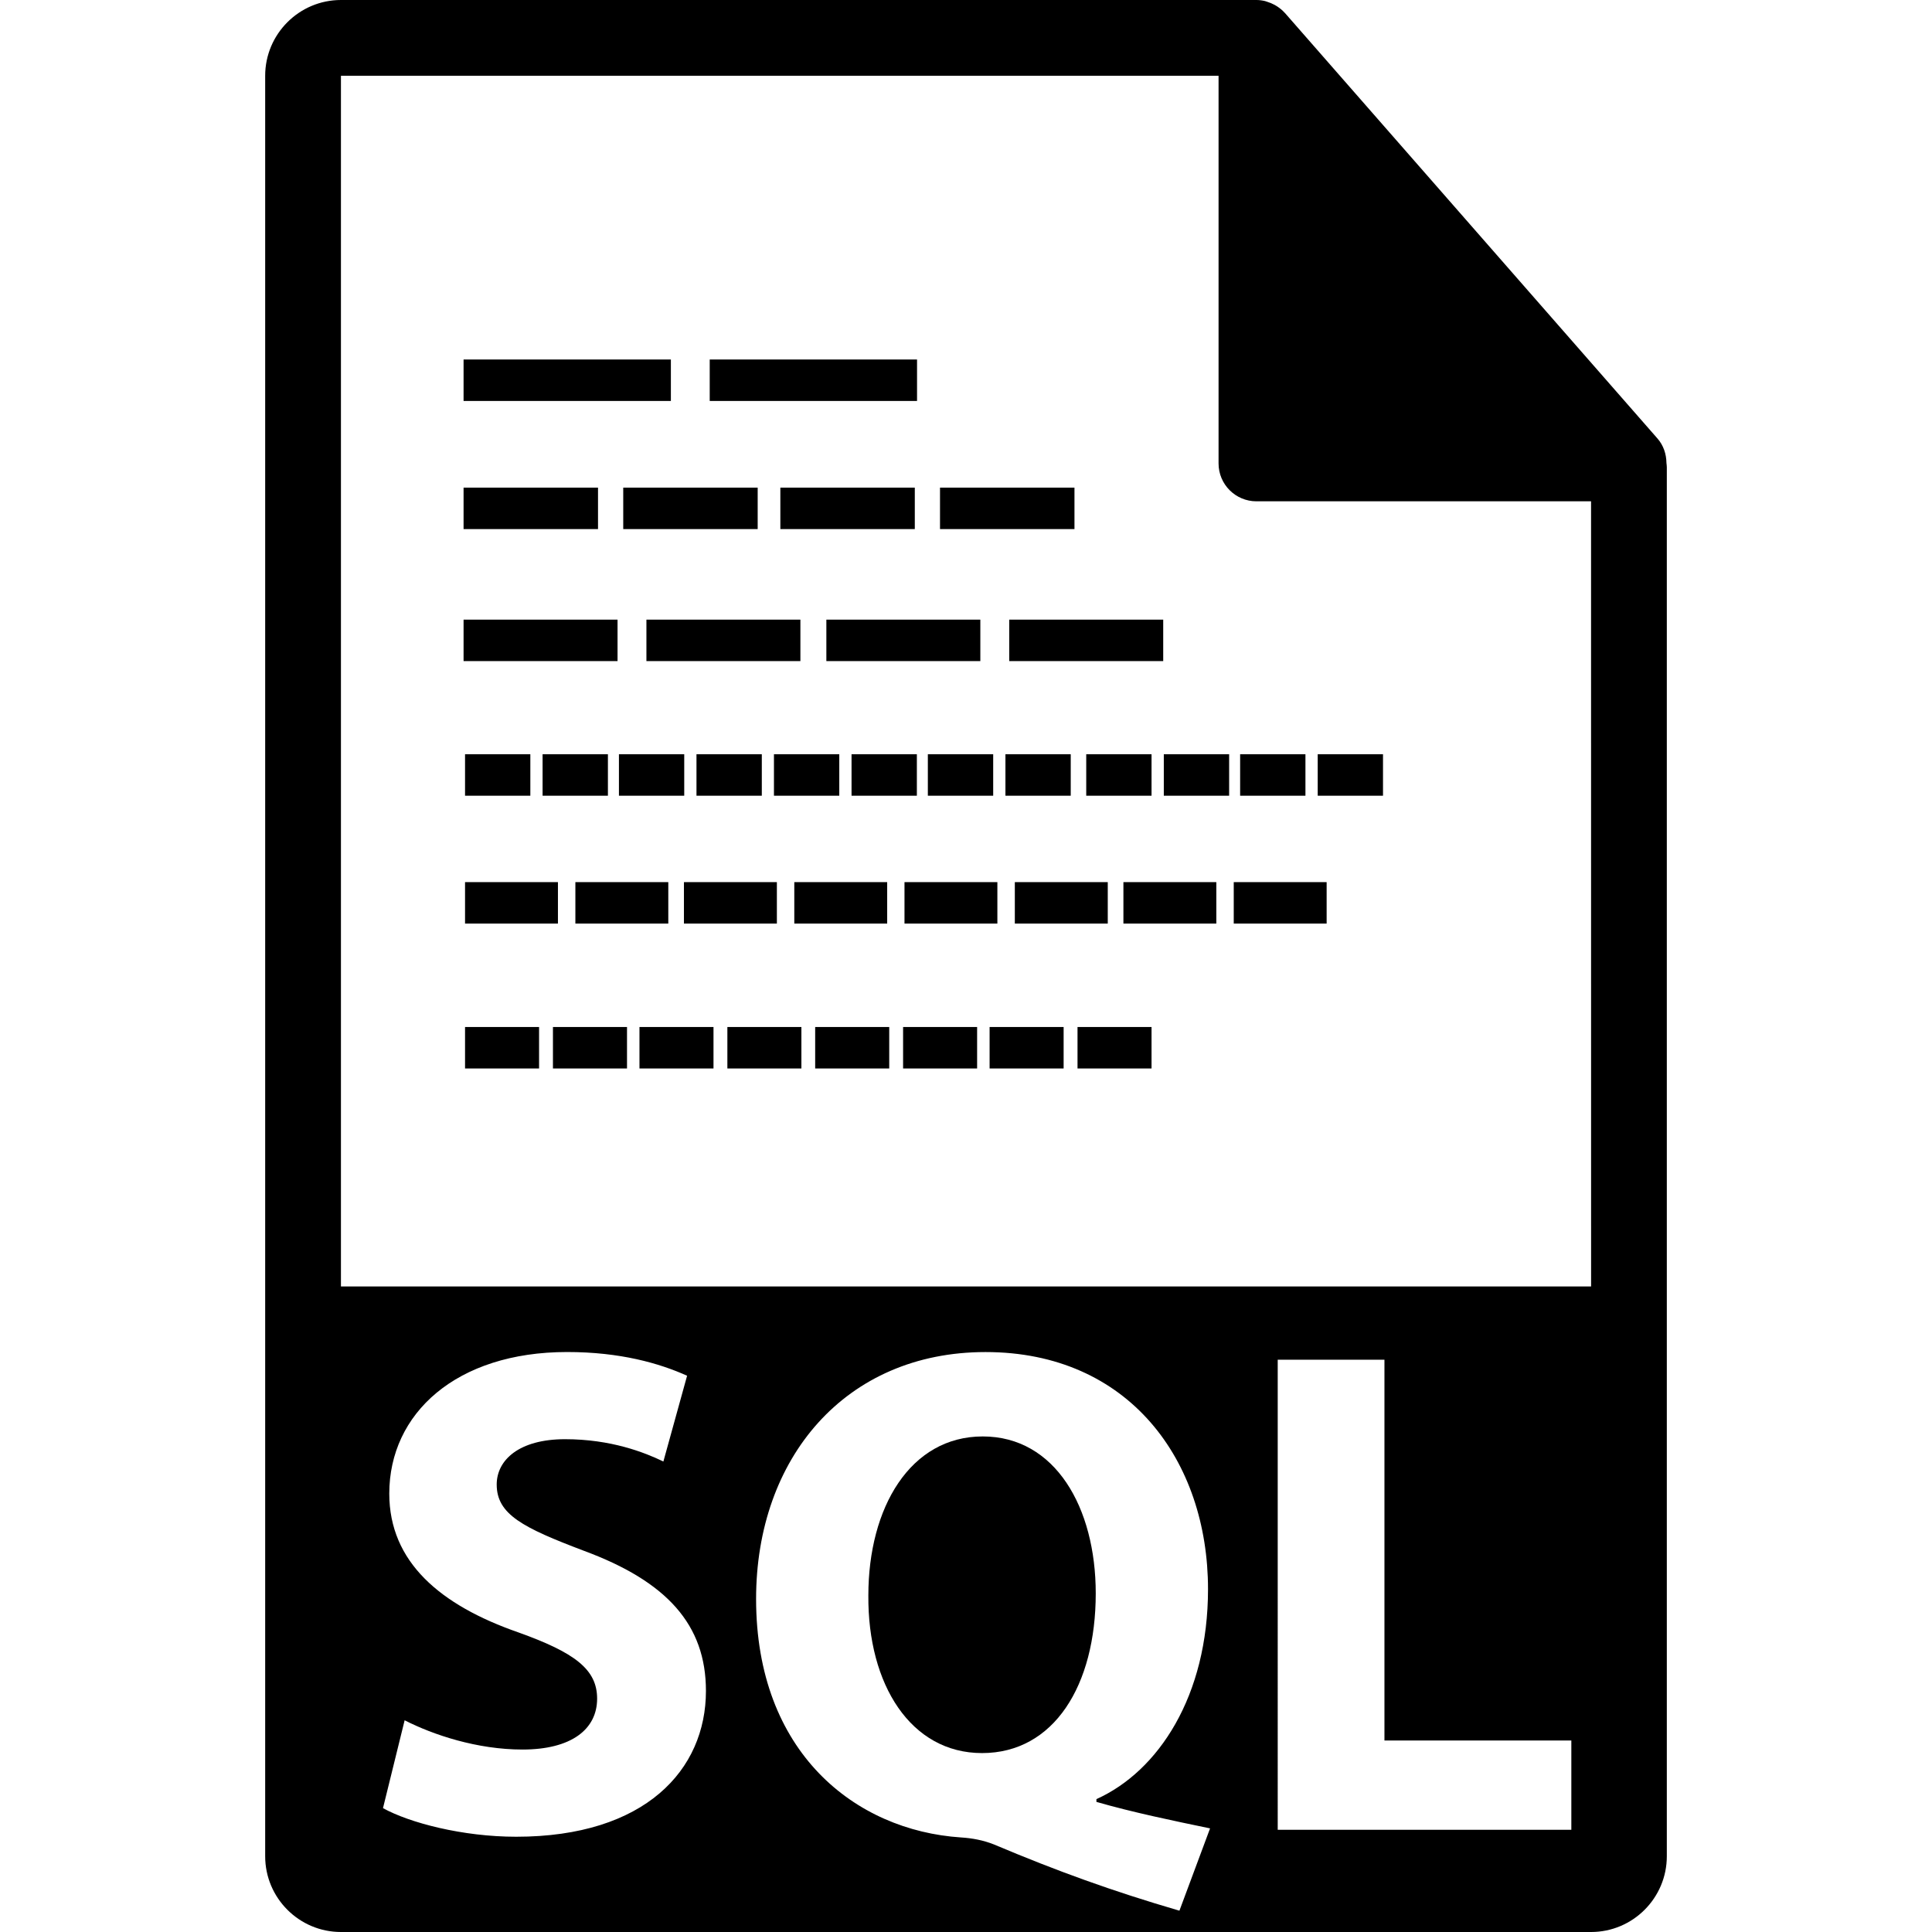
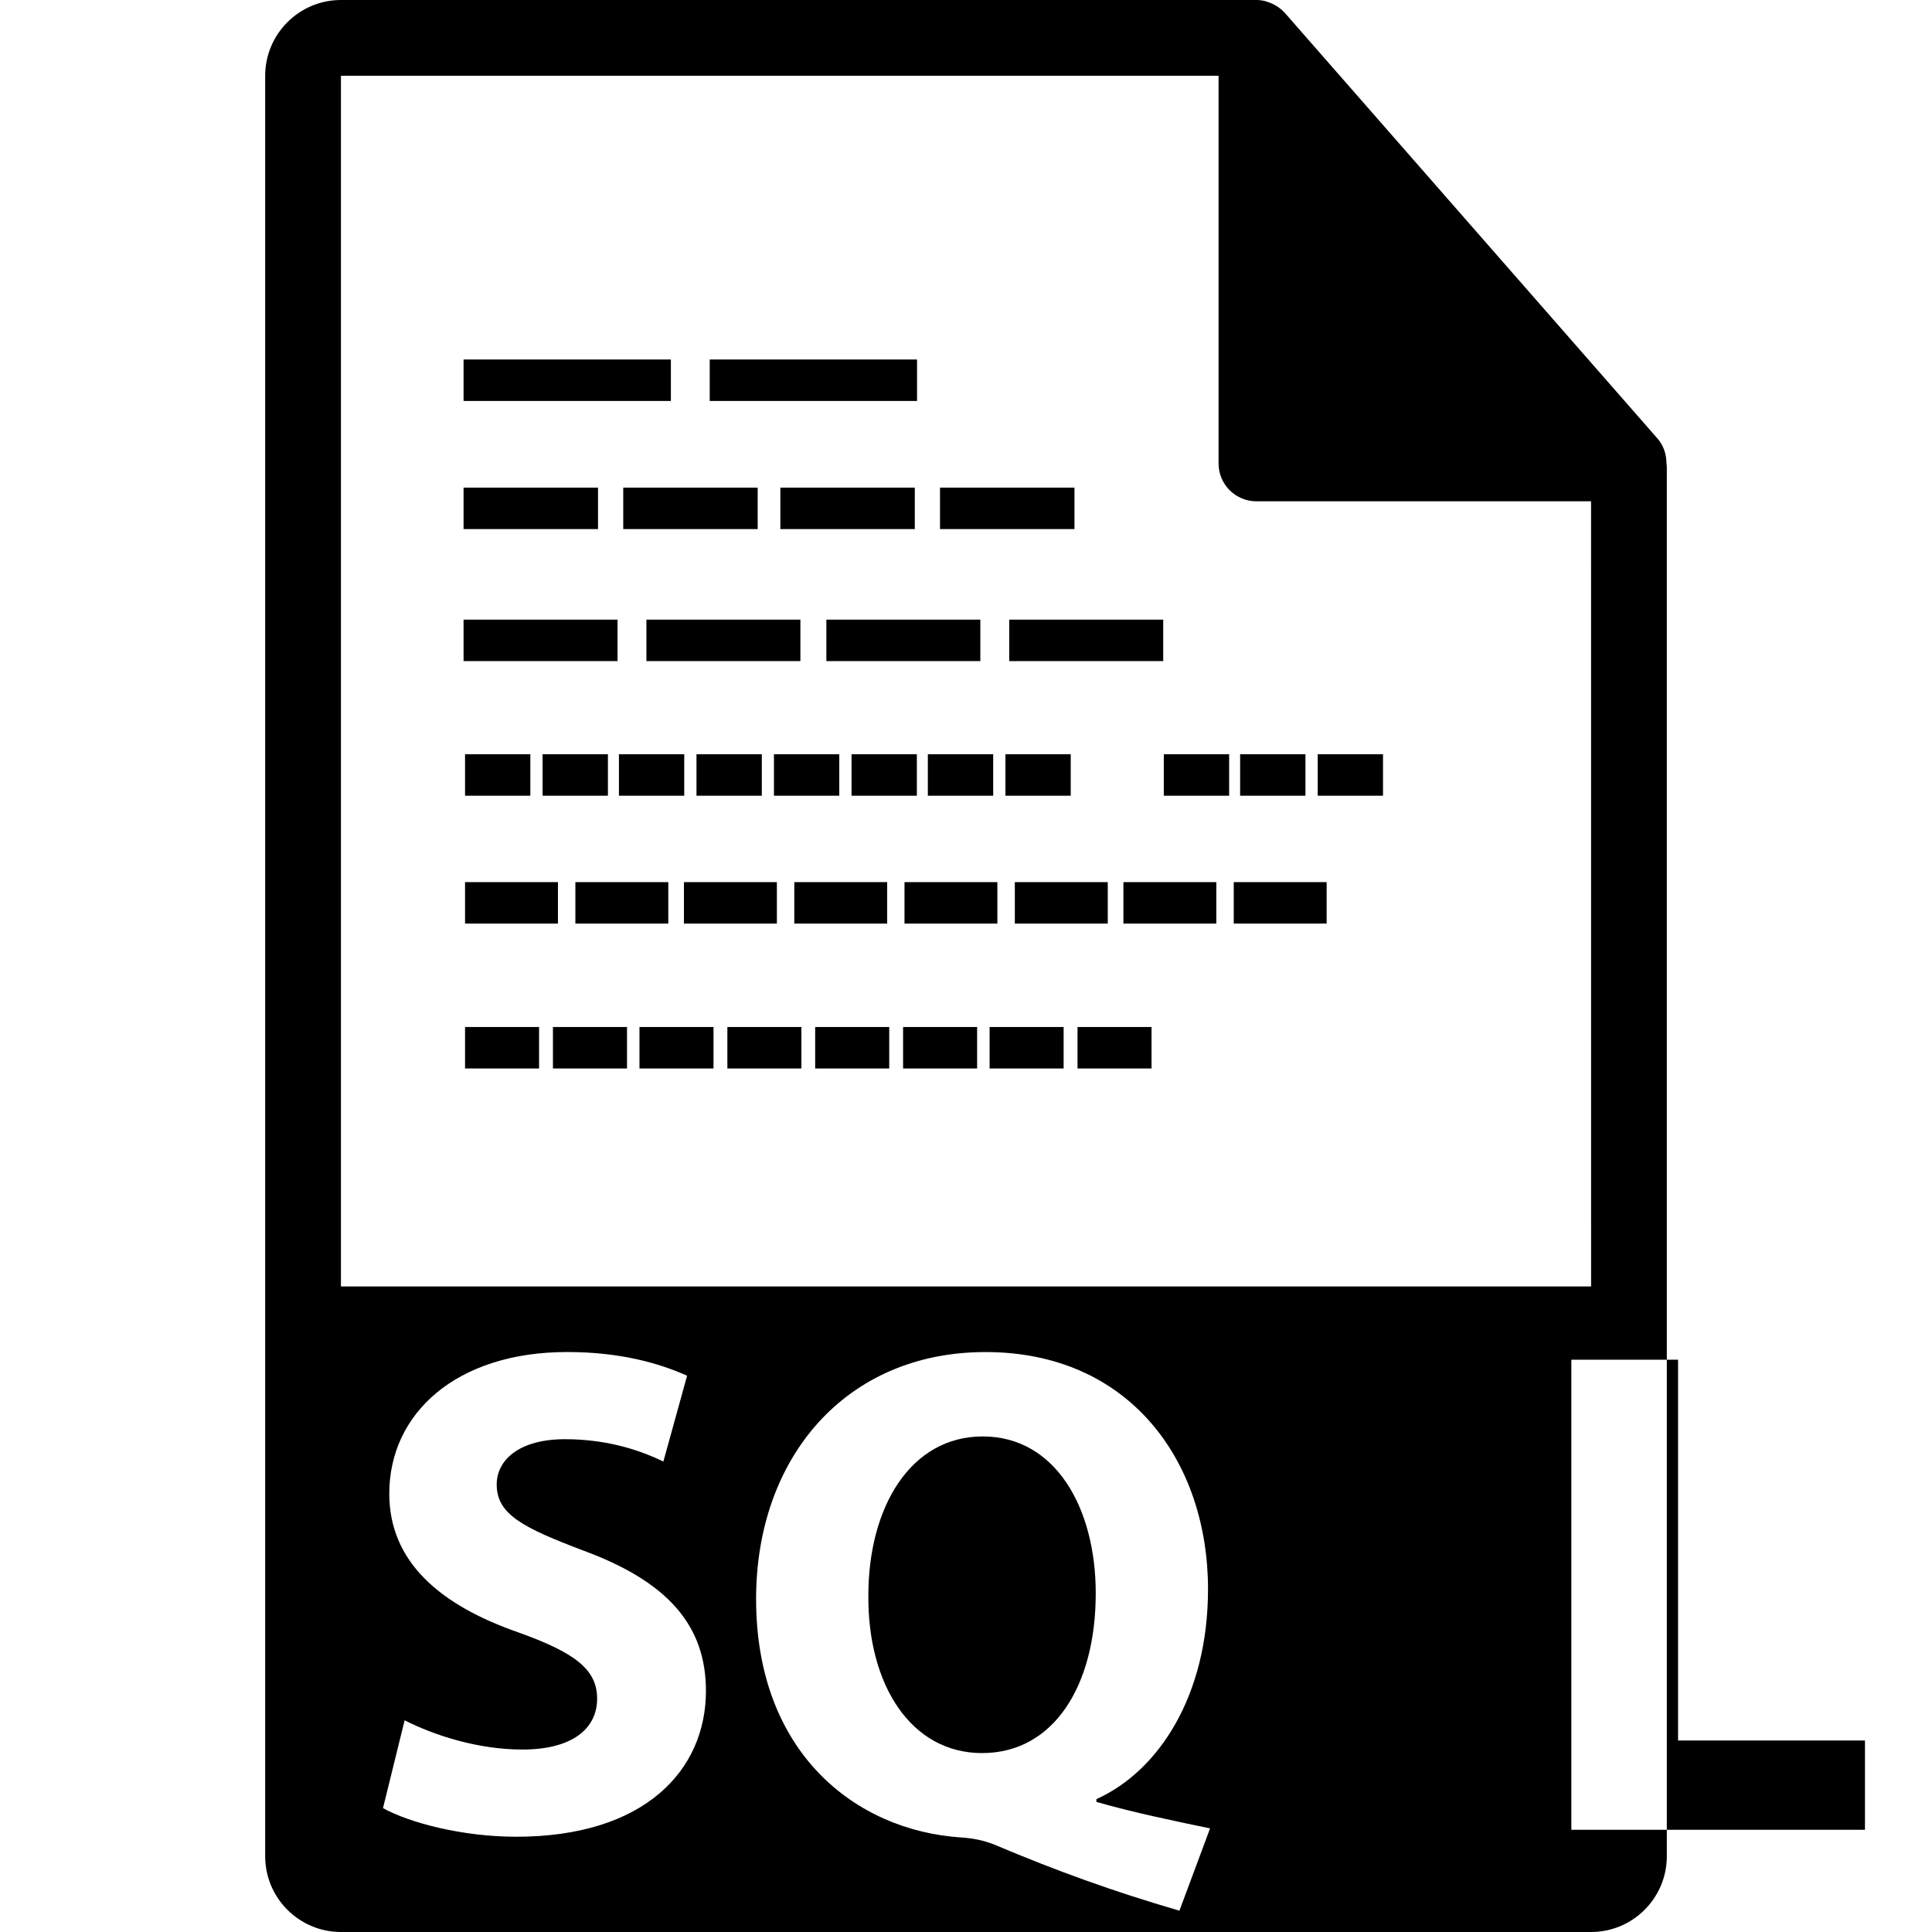
<svg xmlns="http://www.w3.org/2000/svg" fill="#000000" version="1.1" id="Capa_1" width="800px" height="800px" viewBox="0 0 550.801 550.801" xml:space="preserve">
  <g>
    <g>
      <path d="M280.173,409.52c-20.683,0-32.611,20.282-32.611,45.336c-0.198,25.449,12.129,44.935,32.413,44.935     c20.485,0,32.414-19.284,32.414-45.53C312.389,429.796,300.845,409.52,280.173,409.52z" />
-       <path d="M475.095,131.997c-0.031-2.526-0.833-5.021-2.568-6.992L366.319,3.694c-0.021-0.034-0.053-0.045-0.089-0.076     c-0.628-0.707-1.361-1.29-2.136-1.804c-0.232-0.15-0.465-0.287-0.707-0.422c-0.686-0.366-1.393-0.67-2.136-0.892     c-0.2-0.058-0.374-0.14-0.575-0.192C359.87,0.119,359.037,0,358.198,0H97.2c-11.907,0-21.6,9.693-21.6,21.601v507.6     c0,11.913,9.692,21.601,21.6,21.601h356.4c11.918,0,21.6-9.688,21.6-21.601V133.207     C475.2,132.796,475.137,132.398,475.095,131.997z M147.166,523.643c-15.314,0-30.417-3.977-37.979-8.153l6.172-25.049     c8.155,4.166,20.672,8.343,33.605,8.343c13.912,0,21.271-5.759,21.271-14.513c0-8.353-6.373-13.125-22.465-18.89     c-22.275-7.752-36.79-20.081-36.79-39.561c0-22.866,19.09-40.368,50.702-40.368c15.113,0,26.248,3.185,34.203,6.76l-6.761,24.453     c-5.368-2.584-14.916-6.359-28.031-6.359c-13.133,0-19.488,5.959-19.488,12.925c0,8.549,7.549,12.324,24.861,18.89     c23.657,8.749,34.792,21.067,34.792,39.957C201.253,504.562,183.946,523.643,147.166,523.643z M336.245,544.726     c-19.09-5.569-34.994-11.338-52.893-18.89c-2.979-1.191-6.164-1.793-9.347-1.988c-30.217-1.988-58.448-24.252-58.448-68.001     c0-40.162,25.449-70.385,65.411-70.385c40.965,0,63.43,31.019,63.43,67.601c0,30.428-14.123,51.896-31.815,59.854v0.791     c10.336,2.984,21.869,5.368,32.4,7.552L336.245,544.726z M447.979,521.659h-83.71V387.65h30.428v108.56h53.282V521.659z      M97.2,366.758V21.605h250.204v110.516c0,5.962,4.83,10.8,10.8,10.8h95.396l0.011,223.837H97.2z" />
+       <path d="M475.095,131.997c-0.031-2.526-0.833-5.021-2.568-6.992L366.319,3.694c-0.021-0.034-0.053-0.045-0.089-0.076     c-0.628-0.707-1.361-1.29-2.136-1.804c-0.232-0.15-0.465-0.287-0.707-0.422c-0.686-0.366-1.393-0.67-2.136-0.892     c-0.2-0.058-0.374-0.14-0.575-0.192C359.87,0.119,359.037,0,358.198,0H97.2c-11.907,0-21.6,9.693-21.6,21.601v507.6     c0,11.913,9.692,21.601,21.6,21.601h356.4c11.918,0,21.6-9.688,21.6-21.601V133.207     C475.2,132.796,475.137,132.398,475.095,131.997z M147.166,523.643c-15.314,0-30.417-3.977-37.979-8.153l6.172-25.049     c8.155,4.166,20.672,8.343,33.605,8.343c13.912,0,21.271-5.759,21.271-14.513c0-8.353-6.373-13.125-22.465-18.89     c-22.275-7.752-36.79-20.081-36.79-39.561c0-22.866,19.09-40.368,50.702-40.368c15.113,0,26.248,3.185,34.203,6.76l-6.761,24.453     c-5.368-2.584-14.916-6.359-28.031-6.359c-13.133,0-19.488,5.959-19.488,12.925c0,8.549,7.549,12.324,24.861,18.89     c23.657,8.749,34.792,21.067,34.792,39.957C201.253,504.562,183.946,523.643,147.166,523.643z M336.245,544.726     c-19.09-5.569-34.994-11.338-52.893-18.89c-2.979-1.191-6.164-1.793-9.347-1.988c-30.217-1.988-58.448-24.252-58.448-68.001     c0-40.162,25.449-70.385,65.411-70.385c40.965,0,63.43,31.019,63.43,67.601c0,30.428-14.123,51.896-31.815,59.854v0.791     c10.336,2.984,21.869,5.368,32.4,7.552L336.245,544.726z M447.979,521.659V387.65h30.428v108.56h53.282V521.659z      M97.2,366.758V21.605h250.204v110.516c0,5.962,4.83,10.8,10.8,10.8h95.396l0.011,223.837H97.2z" />
      <rect x="132.161" y="102.492" width="59.102" height="11.82" />
      <rect x="202.337" y="102.492" width="59.104" height="11.82" />
      <rect x="132.161" y="139.021" width="38.328" height="11.817" />
      <rect x="177.681" y="139.021" width="38.33" height="11.817" />
      <rect x="222.474" y="139.021" width="38.33" height="11.817" />
      <rect x="267.991" y="139.021" width="38.333" height="11.817" />
      <rect x="132.161" y="176.655" width="43.896" height="11.82" />
      <rect x="184.291" y="176.655" width="43.896" height="11.82" />
      <rect x="235.591" y="176.655" width="43.896" height="11.82" />
      <rect x="287.729" y="176.655" width="43.896" height="11.82" />
      <rect x="132.58" y="215.033" width="18.615" height="11.82" />
      <rect x="154.688" y="215.033" width="18.624" height="11.82" />
      <rect x="176.455" y="215.033" width="18.615" height="11.82" />
      <rect x="198.563" y="215.033" width="18.624" height="11.82" />
      <rect x="220.649" y="215.033" width="18.625" height="11.82" />
      <rect x="242.769" y="215.033" width="18.623" height="11.82" />
      <rect x="264.524" y="215.033" width="18.628" height="11.82" />
      <rect x="286.644" y="215.033" width="18.615" height="11.82" />
-       <rect x="309.678" y="215.033" width="18.62" height="11.82" />
      <rect x="331.795" y="215.033" width="18.625" height="11.82" />
      <rect x="353.553" y="215.033" width="18.62" height="11.82" />
      <rect x="375.67" y="215.033" width="18.615" height="11.82" />
      <rect x="132.58" y="251.488" width="26.483" height="11.82" />
      <rect x="164.036" y="251.488" width="26.491" height="11.82" />
      <rect x="194.988" y="251.488" width="26.494" height="11.82" />
      <rect x="226.45" y="251.488" width="26.48" height="11.82" />
      <rect x="257.866" y="251.488" width="26.478" height="11.82" />
      <rect x="289.322" y="251.488" width="26.494" height="11.82" />
      <rect x="320.277" y="251.488" width="26.488" height="11.82" />
      <rect x="351.733" y="251.488" width="26.483" height="11.82" />
      <rect x="132.58" y="292.792" width="21.104" height="11.823" />
      <rect x="157.642" y="292.792" width="21.115" height="11.823" />
      <rect x="182.309" y="292.792" width="21.104" height="11.823" />
      <rect x="207.37" y="292.792" width="21.104" height="11.823" />
      <rect x="232.401" y="292.792" width="21.112" height="11.823" />
      <rect x="257.465" y="292.792" width="21.104" height="11.823" />
      <rect x="282.129" y="292.792" width="21.104" height="11.823" />
      <rect x="307.194" y="292.792" width="21.104" height="11.823" />
    </g>
  </g>
</svg>